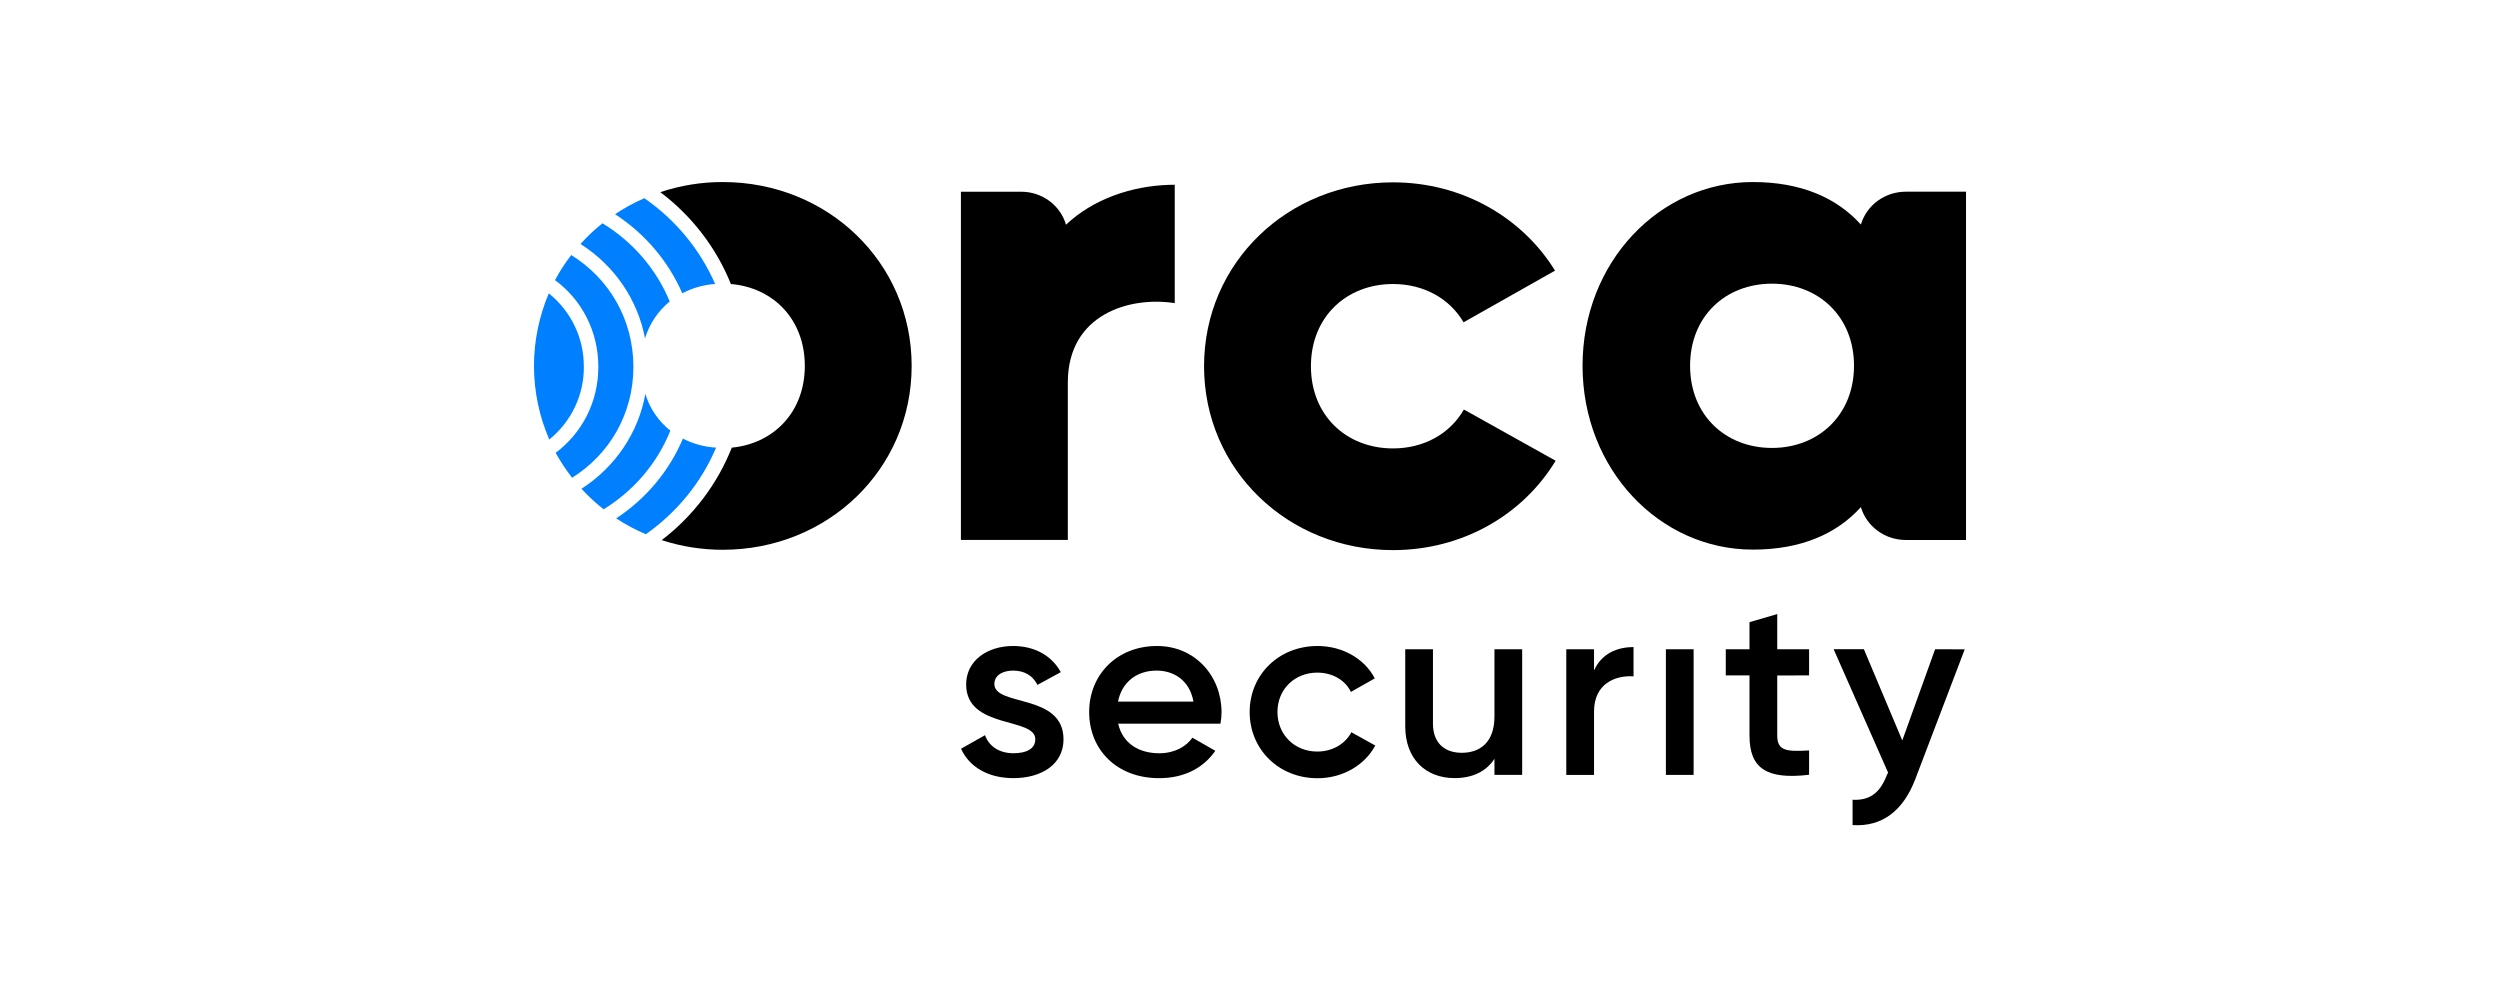
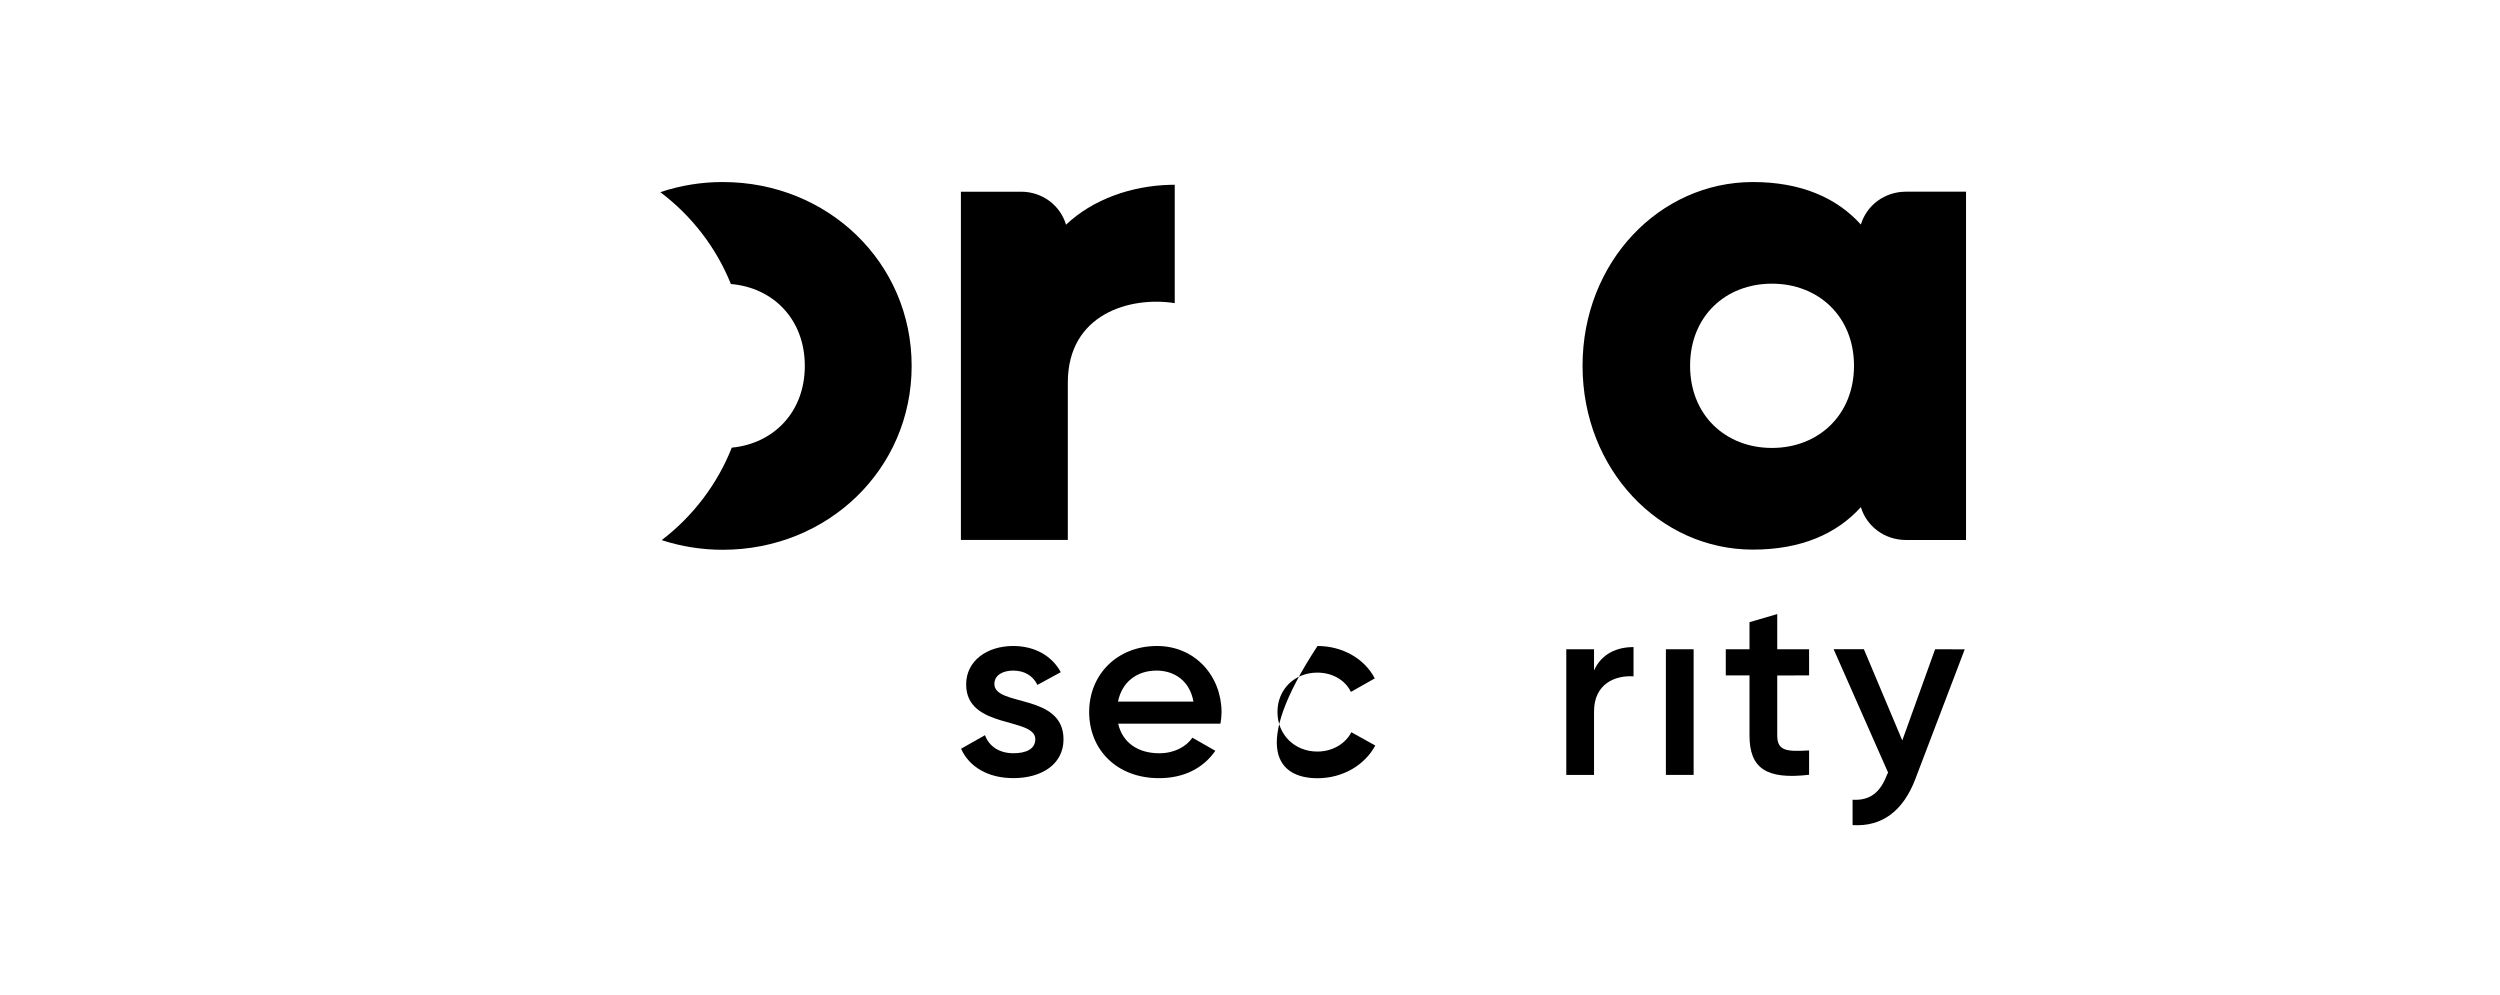
<svg xmlns="http://www.w3.org/2000/svg" width="206" height="82" viewBox="0 0 206 82" fill="none">
-   <path d="M47.068 21.016C46.565 21.667 46.118 22.359 45.733 23.082C47.912 24.685 49.303 27.264 49.303 30.232C49.303 33.157 47.937 35.697 45.785 37.314C46.185 38.029 46.637 38.715 47.137 39.367C50.196 37.467 52.192 34.12 52.192 30.232C52.192 26.301 50.17 22.928 47.068 21.016ZM48.105 30.228C48.117 29.072 47.865 27.928 47.366 26.88C46.866 25.833 46.134 24.907 45.222 24.172C44.409 26.082 43.994 28.131 44 30.199C44.007 32.267 44.435 34.314 45.26 36.218C46.159 35.488 46.882 34.572 47.374 33.536C47.866 32.5 48.118 31.37 48.109 30.228H48.105ZM53.097 16.334C52.25 16.694 51.441 17.136 50.682 17.652C53.14 19.249 55.065 21.515 56.222 24.169C57.056 23.725 57.978 23.463 58.926 23.4C57.69 20.563 55.672 18.117 53.097 16.334ZM53.176 32.46C52.891 34.045 52.276 35.555 51.371 36.899C50.466 38.243 49.289 39.391 47.912 40.273C48.471 40.886 49.081 41.452 49.737 41.966C52.232 40.436 54.16 38.166 55.237 35.487C54.255 34.703 53.537 33.648 53.176 32.46ZM56.272 36.141C55.142 38.815 53.228 41.102 50.772 42.714C51.544 43.222 52.362 43.658 53.215 44.019C55.789 42.216 57.795 39.745 59.005 36.886C58.05 36.829 57.118 36.576 56.272 36.141ZM49.645 18.399C48.991 18.915 48.385 19.486 47.834 20.106C49.214 20.981 50.397 22.121 51.311 23.458C52.225 24.794 52.851 26.299 53.15 27.88C53.508 26.694 54.217 25.637 55.184 24.84C54.082 22.174 52.142 19.919 49.645 18.399Z" fill="#0080FF" />
  <path d="M81.936 56.36C81.936 55.616 82.657 55.257 83.484 55.257C84.352 55.257 85.099 55.629 85.48 56.438L87.409 55.386C86.661 54.012 85.231 53.23 83.484 53.23C81.332 53.23 79.611 54.448 79.611 56.398C79.611 60.106 85.309 59.067 85.309 60.914C85.309 61.735 84.522 62.067 83.51 62.067C82.342 62.067 81.504 61.503 81.161 60.58L79.191 61.696C79.862 63.184 81.398 64.118 83.51 64.118C85.794 64.118 87.633 63.002 87.633 60.923C87.633 57.104 81.936 58.245 81.936 56.36Z" fill="black" />
  <path d="M100.655 58.695C100.655 55.719 98.49 53.23 95.339 53.23C92.018 53.23 89.747 55.616 89.747 58.669C89.747 61.774 92.018 64.121 95.51 64.121C97.583 64.121 99.168 63.275 100.142 61.864L98.254 60.786C97.756 61.505 96.799 62.069 95.524 62.069C93.831 62.069 92.506 61.247 92.138 59.632H100.565C100.622 59.323 100.652 59.009 100.655 58.695ZM92.123 57.81C92.438 56.258 93.605 55.257 95.309 55.257C96.686 55.257 98.022 56.027 98.34 57.81H92.123Z" fill="black" />
-   <path d="M111.355 60.337C110.855 61.287 109.805 61.928 108.545 61.928C106.68 61.928 105.263 60.544 105.263 58.669C105.263 56.794 106.679 55.424 108.545 55.424C109.805 55.424 110.855 56.052 111.314 57.014L113.283 55.899C112.443 54.285 110.632 53.23 108.563 53.23C105.377 53.23 102.972 55.591 102.972 58.669C102.972 61.747 105.368 64.126 108.558 64.126C110.632 64.126 112.443 63.061 113.324 61.432L111.355 60.337Z" fill="black" />
-   <path d="M123.143 53.499V59.041C123.143 61.158 121.963 62.03 120.452 62.03C119.008 62.03 118.076 61.197 118.076 59.632V53.499H115.792V59.849C115.792 62.543 117.486 64.116 119.862 64.116C121.305 64.116 122.447 63.59 123.143 62.526V63.848H125.427V53.499H123.143Z" fill="black" />
+   <path d="M111.355 60.337C110.855 61.287 109.805 61.928 108.545 61.928C106.68 61.928 105.263 60.544 105.263 58.669C105.263 56.794 106.679 55.424 108.545 55.424C109.805 55.424 110.855 56.052 111.314 57.014L113.283 55.899C112.443 54.285 110.632 53.23 108.563 53.23C102.972 61.747 105.368 64.126 108.558 64.126C110.632 64.126 112.443 63.061 113.324 61.432L111.355 60.337Z" fill="black" />
  <path d="M131.348 55.246V53.499H129.062V63.853H131.348V58.631C131.348 56.325 133.107 55.633 134.603 55.732V53.319C133.276 53.319 131.978 53.833 131.348 55.246Z" fill="black" />
  <path d="M137.269 53.499V63.852H139.554V53.499H137.269Z" fill="black" />
  <path d="M149.069 55.653V53.498H146.444V50.599L144.159 51.266V53.498H142.204V55.653H144.159V60.612C144.159 63.307 145.551 64.256 149.069 63.841V61.836C147.337 61.926 146.444 61.939 146.444 60.617V55.659L149.069 55.653Z" fill="black" />
  <path d="M159.452 53.5L156.748 61.013L153.584 53.495H151.09L155.58 63.665L155.475 63.87C154.95 65.243 154.135 65.987 152.652 65.898V67.988C155.094 68.142 156.827 66.809 157.824 64.191L161.894 53.504L159.452 53.5Z" fill="black" />
  <path d="M96.798 15.223V24.979C93.159 24.402 87.988 25.84 87.988 31.524V44.489H79.179V15.798H84.157C84.99 15.799 85.801 16.064 86.465 16.555C87.129 17.046 87.611 17.735 87.839 18.517C90.07 16.402 93.245 15.326 96.342 15.231C96.347 15.228 96.352 15.226 96.357 15.226C96.362 15.226 96.368 15.228 96.372 15.231C96.51 15.223 96.654 15.223 96.798 15.223Z" fill="black" />
  <path d="M59.556 15C57.805 14.997 56.066 15.279 54.41 15.834C57.014 17.797 59.023 20.413 60.225 23.403C63.717 23.698 66.317 26.315 66.317 30.151C66.317 33.948 63.757 36.552 60.299 36.886C59.112 39.889 57.116 42.523 54.523 44.507C56.144 45.034 57.841 45.303 59.55 45.302C68.188 45.302 75.12 38.694 75.12 30.151C75.12 21.607 68.19 15 59.556 15Z" fill="black" />
-   <path d="M120.624 33.743C119.481 35.745 117.329 36.95 114.783 36.95C110.962 36.95 108.021 34.256 108.021 30.177C108.021 26.098 110.962 23.403 114.783 23.403C117.302 23.403 119.442 24.583 120.598 26.558L128.134 22.3C125.42 17.899 120.464 15.025 114.783 15.025C106.144 15.025 99.214 21.632 99.214 30.177C99.214 38.722 106.144 45.329 114.783 45.329C120.506 45.329 125.481 42.43 128.185 37.965L120.624 33.743Z" fill="black" />
  <path d="M157.024 15.796C156.193 15.797 155.384 16.062 154.719 16.549C154.054 17.037 153.569 17.722 153.336 18.502C151.353 16.309 148.429 15 144.435 15C136.747 15 130.402 21.594 130.402 30.138C130.402 38.682 136.747 45.288 144.435 45.288C148.425 45.288 151.353 43.981 153.336 41.786C153.569 42.566 154.054 43.252 154.719 43.74C155.384 44.228 156.193 44.492 157.024 44.494H162V15.796H157.024ZM146.01 36.91C142.19 36.91 139.263 34.217 139.263 30.137C139.263 26.057 142.19 23.375 146.01 23.375C149.83 23.375 152.77 26.07 152.77 30.138C152.77 34.205 149.83 36.91 146.01 36.91Z" fill="black" />
</svg>